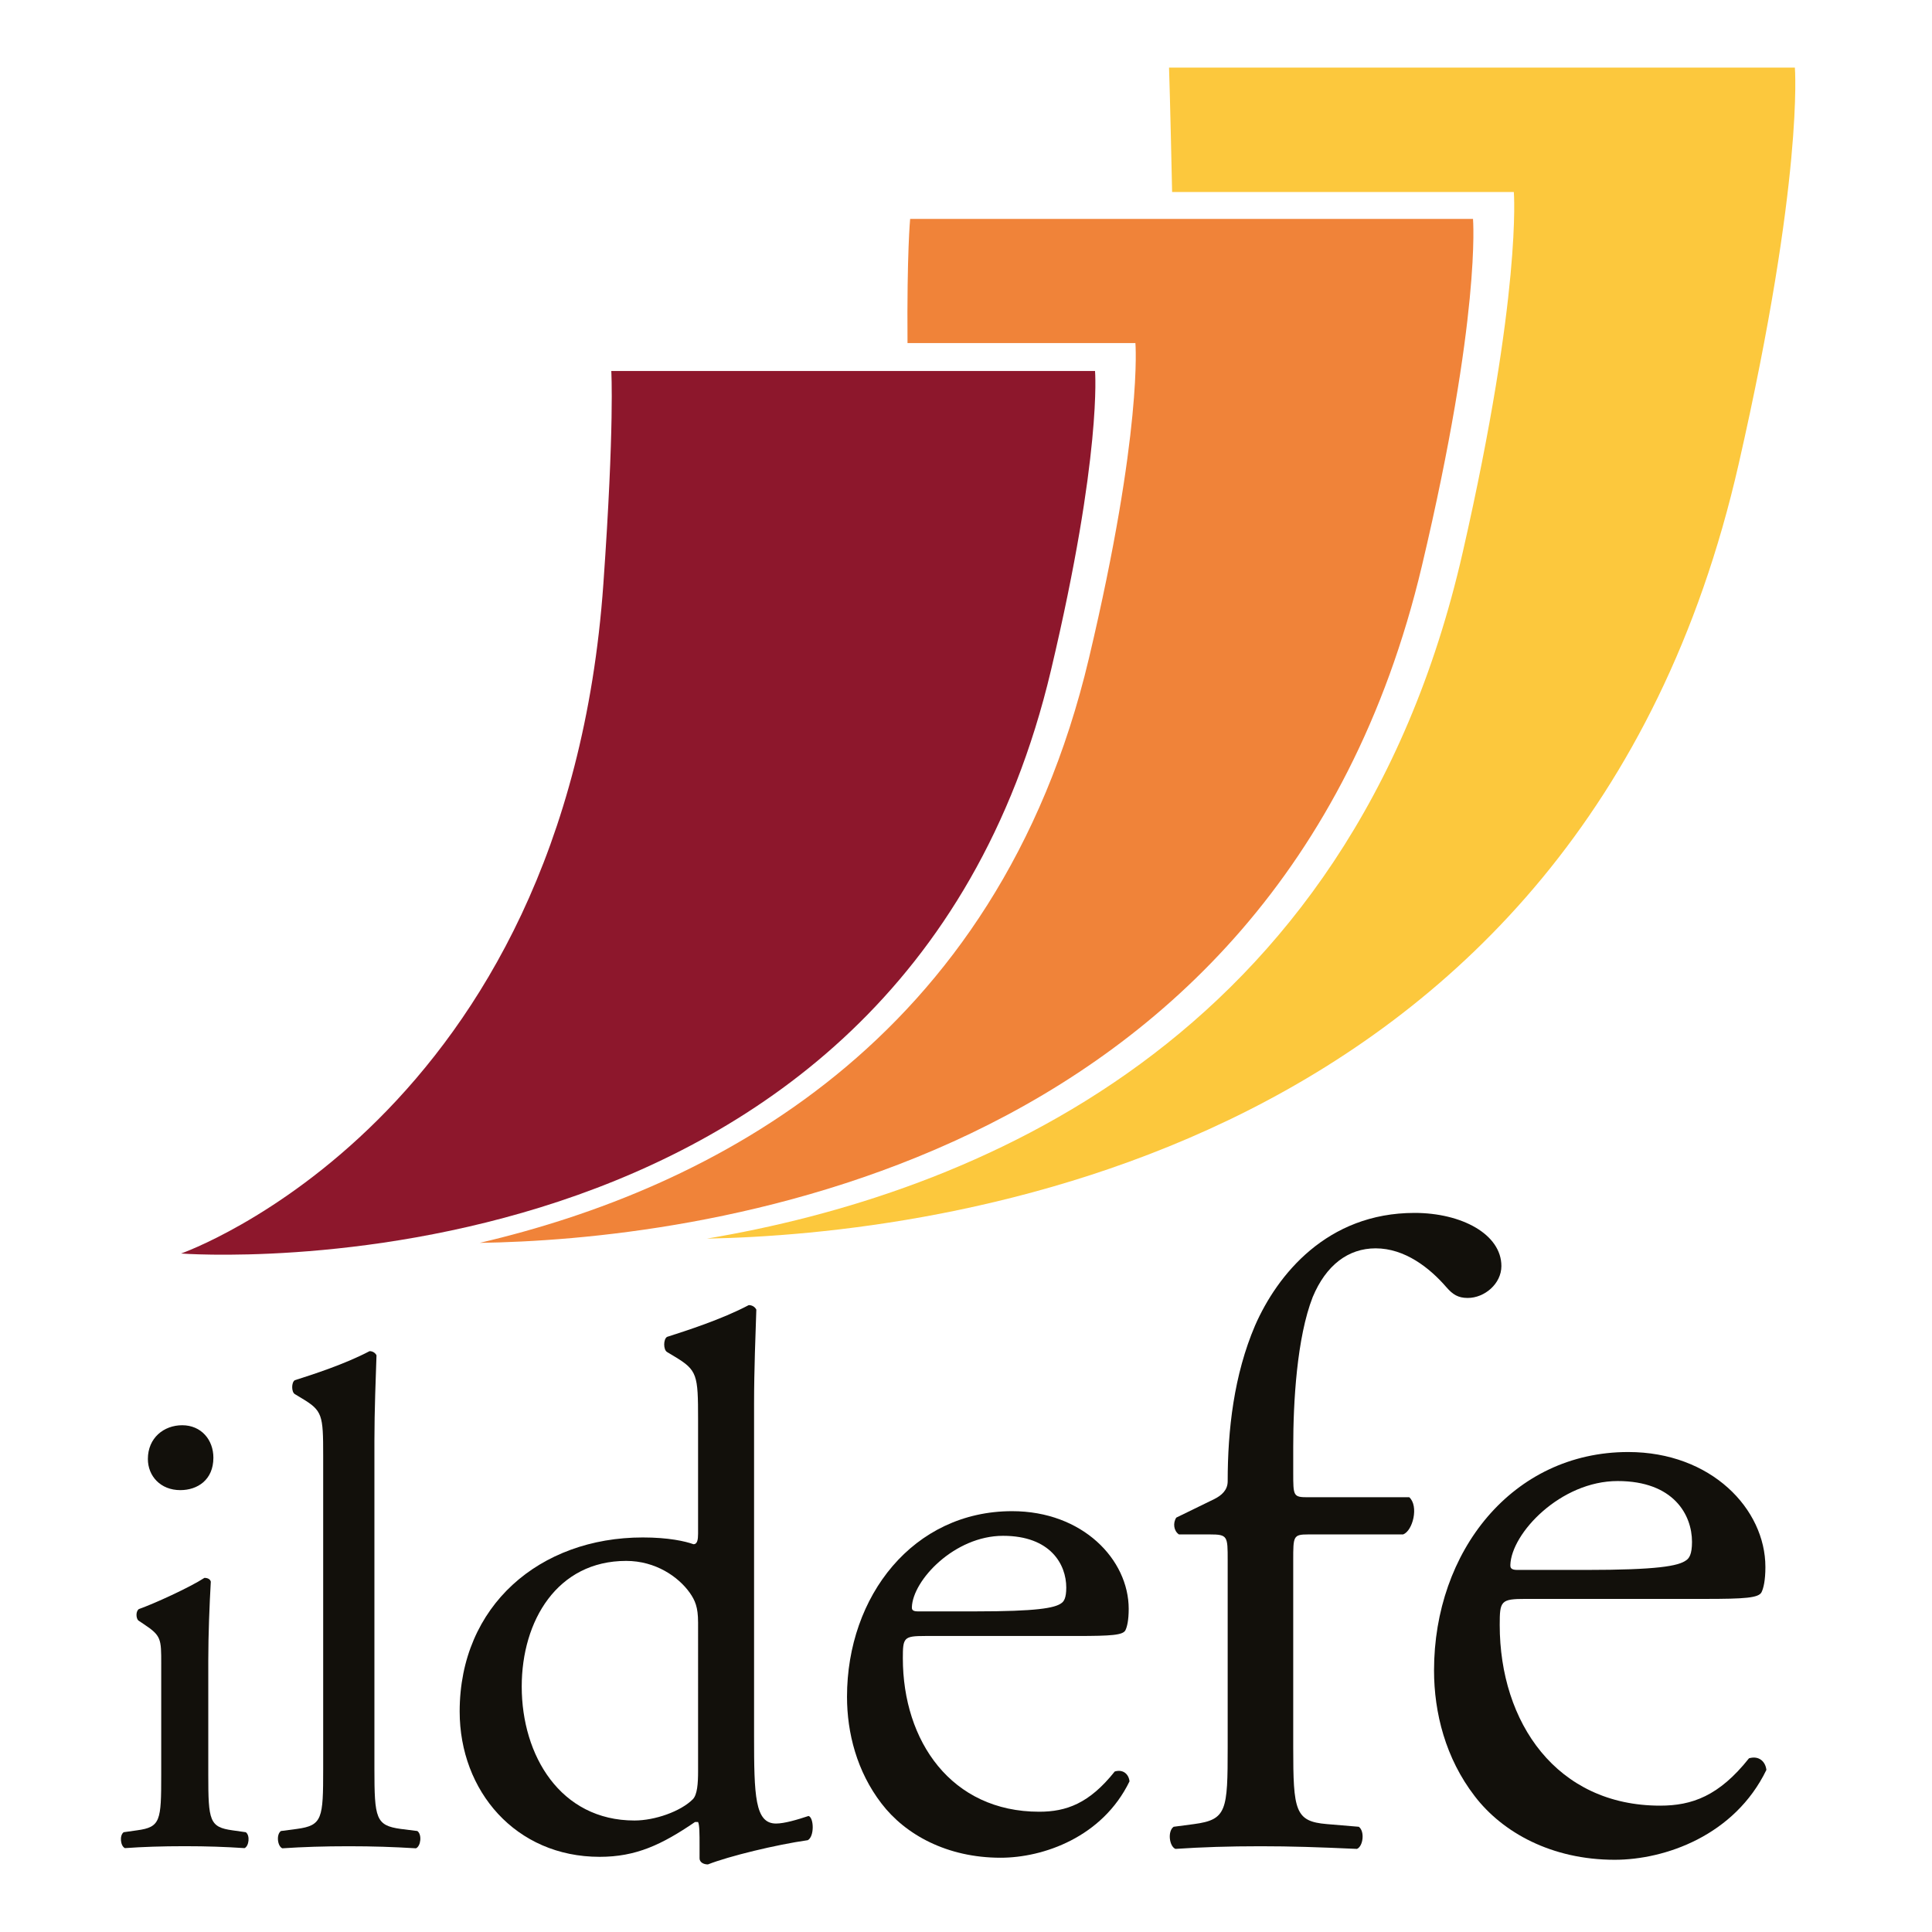
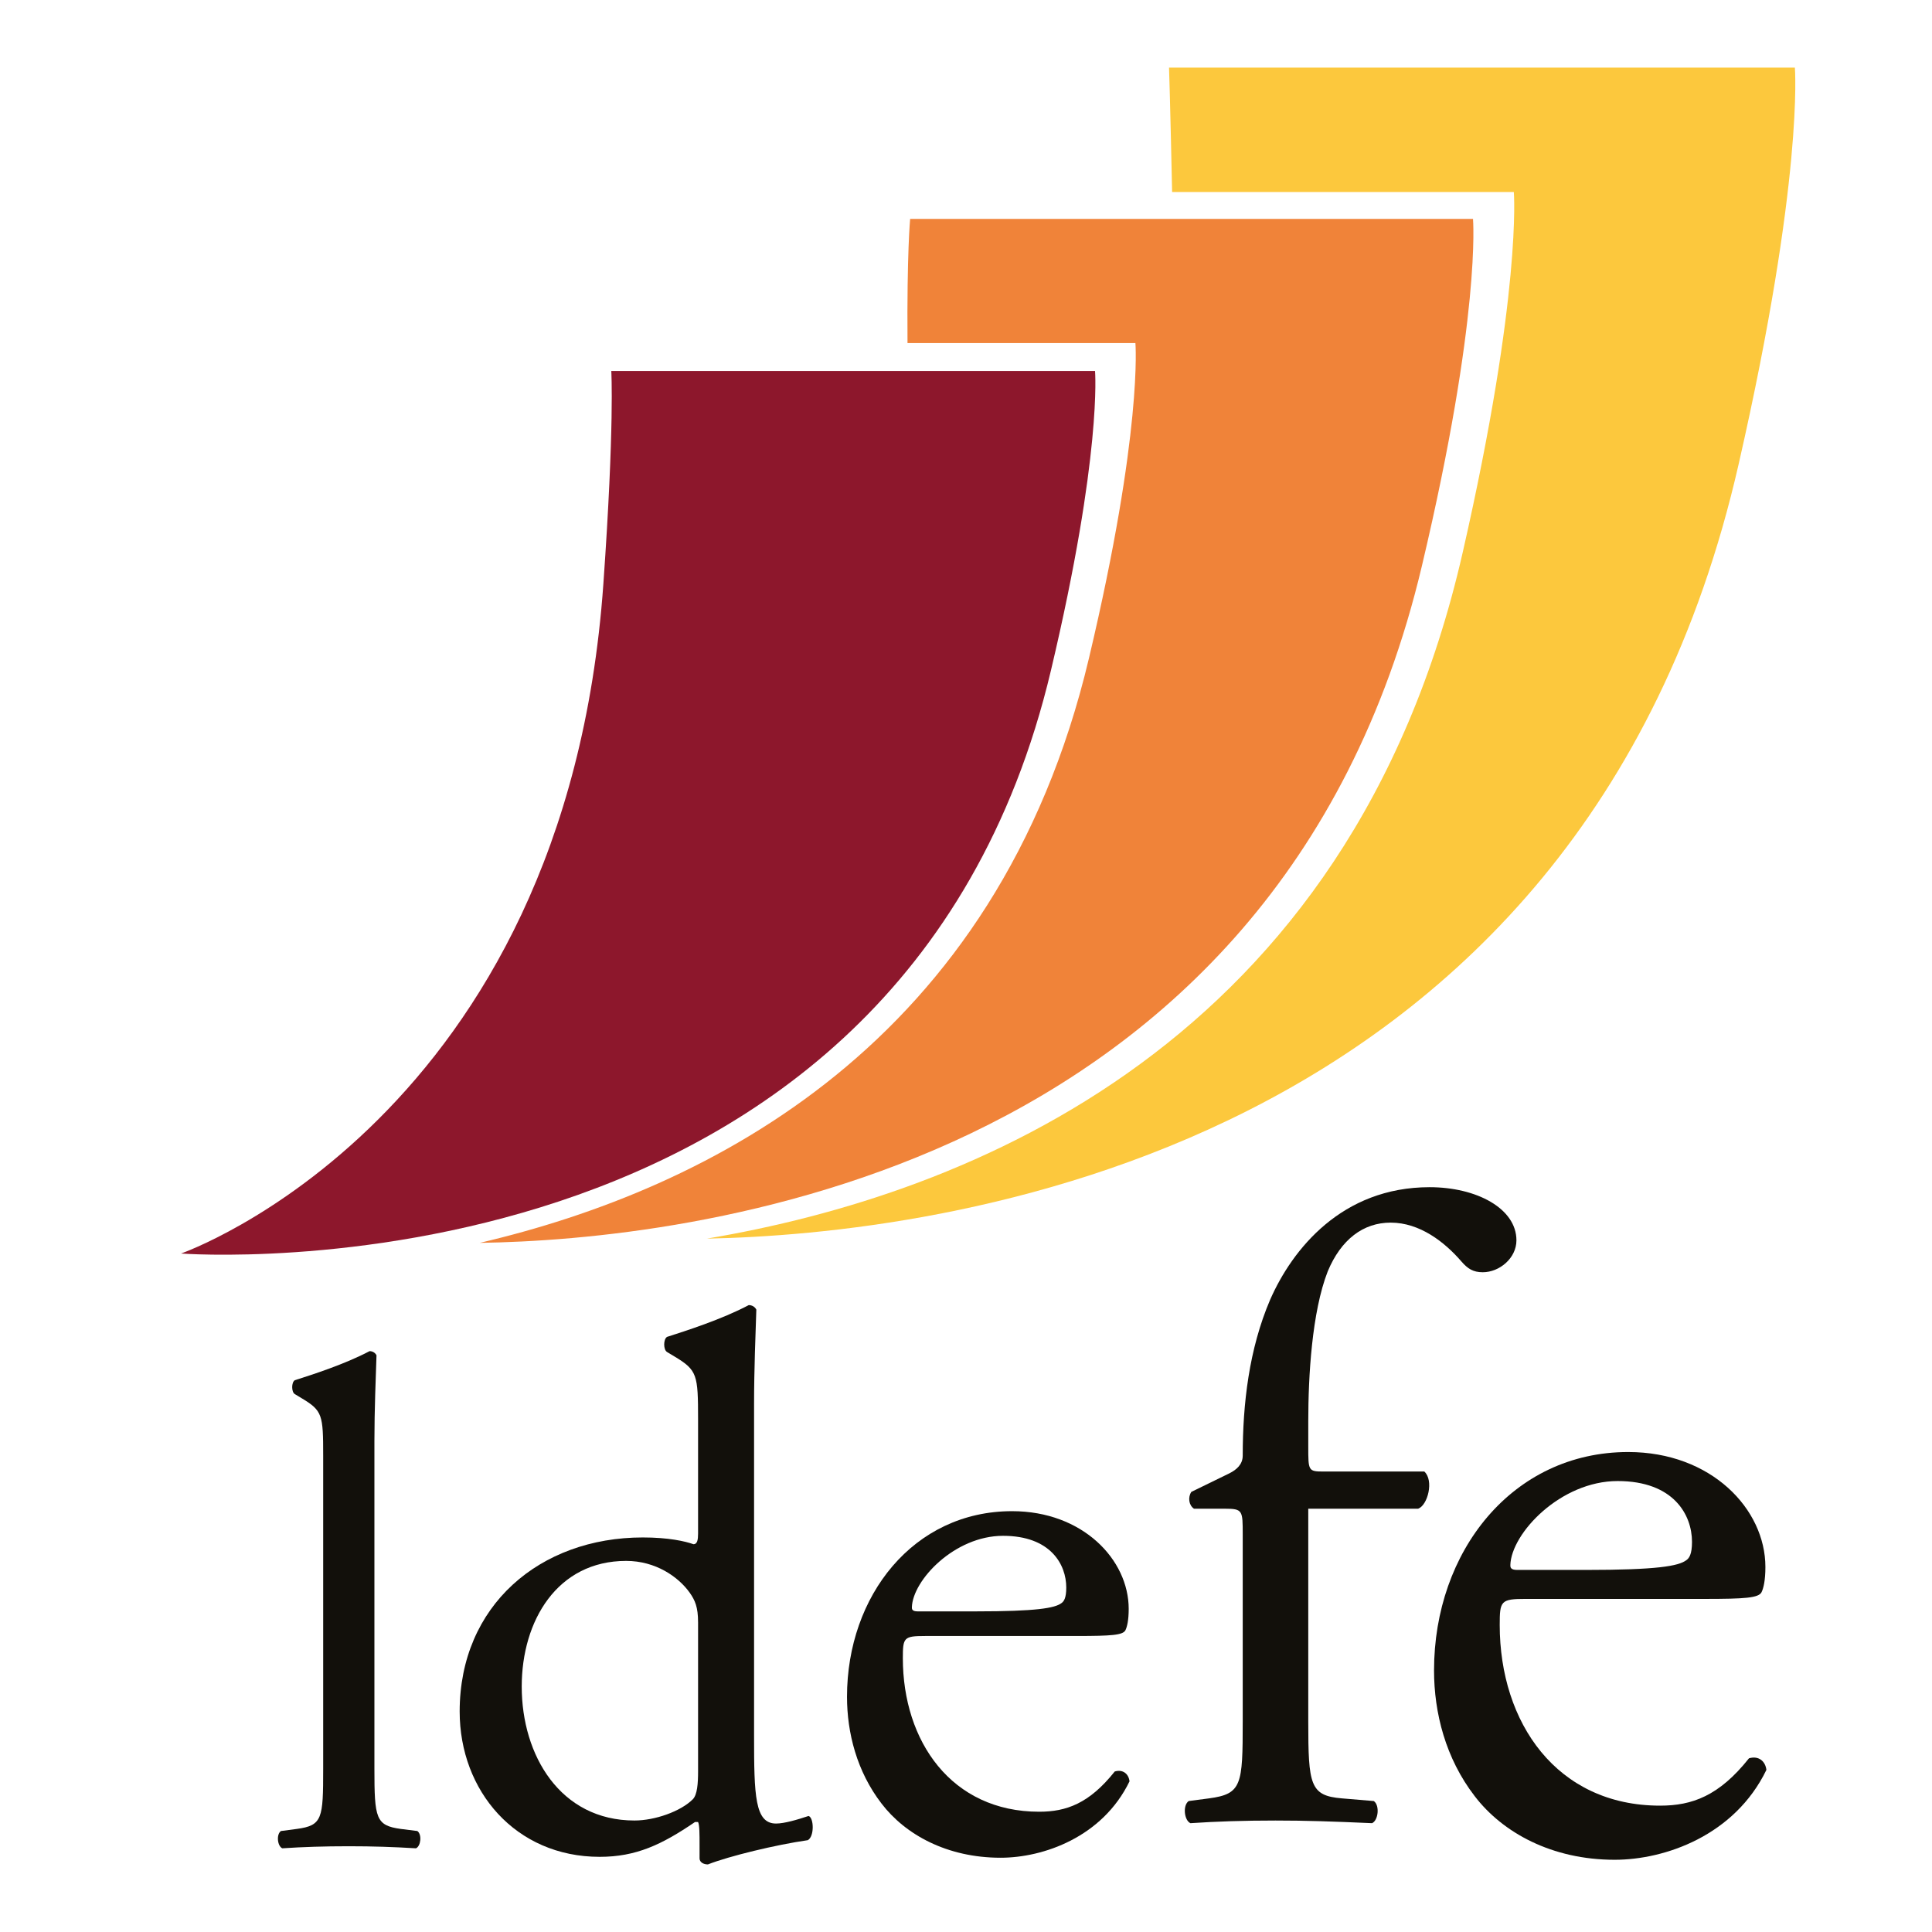
<svg xmlns="http://www.w3.org/2000/svg" version="1.0" id="Capa_1" x="0px" y="0px" width="240.94px" height="240.94px" viewBox="0 0 240.94 240.94" enable-background="new 0 0 240.94 240.94" xml:space="preserve">
-   <path fill="#12100B" d="M26.612,181.789c0,2.775-1.987,4.045-4.126,4.045c-2.46,0-4.044-1.746-4.044-3.885  c0-2.621,1.983-4.207,4.282-4.207C25.103,177.742,26.612,179.568,26.612,181.789 M20.107,207.482c0-3.094,0-3.488-2.143-4.914  l-0.714-0.477c-0.315-0.318-0.315-1.189,0.081-1.43c1.824-0.635,6.343-2.697,8.164-3.885c0.399,0,0.717,0.158,0.795,0.473  c-0.159,2.777-0.315,6.588-0.315,9.838v14.273c0,5.709,0.156,6.504,3.013,6.9l1.665,0.236c0.555,0.4,0.396,1.744-0.156,1.984  c-2.383-0.158-4.681-0.24-7.457-0.24c-2.856,0-5.236,0.082-7.457,0.24c-0.555-0.24-0.711-1.584-0.159-1.984l1.666-0.236  c2.935-0.396,3.016-1.191,3.016-6.9V207.482z" />
  <path fill="#12100B" d="M46.693,220.572c0,6.217,0.172,7.082,3.282,7.514l2.071,0.26c0.604,0.432,0.432,1.9-0.172,2.156  c-2.85-0.172-5.353-0.256-8.375-0.256c-3.11,0-5.7,0.084-8.291,0.256c-0.604-0.256-0.779-1.725-0.172-2.156l1.983-0.26  c3.198-0.432,3.285-1.297,3.285-7.514v-39.029c0-5.098-0.087-5.617-2.681-7.168l-0.86-0.52c-0.432-0.26-0.432-1.467,0-1.727  c2.159-0.689,6.217-1.986,9.327-3.627c0.344,0,0.691,0.176,0.863,0.518c-0.087,2.594-0.26,6.906-0.26,10.711V220.572z" />
  <path fill="#12100B" d="M87.057,202.309c0-1.889-0.38-2.74-1.042-3.682c-1.412-1.982-4.243-3.967-7.927-3.967  c-8.586,0-13.023,7.457-13.023,15.67c0,8.59,4.814,16.705,14.063,16.705c2.548,0,5.759-1.133,7.268-2.643  c0.565-0.564,0.662-1.98,0.662-3.492V202.309z M94.04,216.465c0,7.457,0.094,10.949,2.736,10.949c1.039,0,2.643-0.473,4.058-0.943  c0.663,0.188,0.756,2.545-0.091,3.018c-3.967,0.568-9.816,1.984-12.459,3.023c-0.568,0-1.042-0.283-1.042-0.758v-1.604  c0-1.418,0-2.547-0.185-2.928h-0.38c-4.152,2.834-7.359,4.344-11.891,4.344c-10.479,0-17.461-8.209-17.461-18.123  c0-13.213,10.001-21.707,22.84-21.707c3.208,0,5.285,0.473,6.324,0.846c0.471,0,0.568-0.564,0.568-1.316v-14.254  c0-5.568-0.097-6.133-2.925-7.834l-0.944-0.568c-0.474-0.281-0.474-1.6,0-1.887c2.356-0.756,6.794-2.17,10.189-3.963  c0.38,0,0.756,0.188,0.945,0.564c-0.094,2.834-0.282,7.555-0.282,11.707V216.465z" />
  <path fill="#12100B" d="M121.71,200.955c7.58,0,9.833-0.412,10.654-1.023c0.305-0.207,0.61-0.615,0.61-1.947  c0-2.865-1.944-6.453-7.885-6.453c-6.041,0-11.265,5.531-11.369,8.91c0,0.205,0,0.514,0.721,0.514H121.71z M115.36,204.025  c-2.662,0-2.766,0.209-2.766,2.766c0,10.346,6.044,19.15,17.004,19.15c3.376,0,6.245-1.023,9.42-5.016  c1.022-0.309,1.743,0.305,1.844,1.227c-3.379,6.963-10.751,9.527-16.078,9.527c-6.658,0-11.881-2.869-14.852-6.762  c-3.071-3.992-4.301-8.807-4.301-13.313c0-12.598,8.297-23.145,20.587-23.145c8.808,0,14.543,6.041,14.543,12.186  c0,1.436-0.207,2.252-0.408,2.662c-0.313,0.613-1.744,0.717-6.045,0.717H115.36z" />
-   <path fill="#12100B" d="M163.154,191.359c-1.876,0-1.876,0.225-1.876,3.207v23.309c0,7.949,0.221,9.277,4.197,9.607l3.977,0.334  c0.772,0.553,0.552,2.43-0.221,2.76c-4.974-0.221-8.174-0.33-12.04-0.33c-3.977,0-7.291,0.109-10.605,0.33  c-0.772-0.33-0.997-2.207-0.221-2.76l2.538-0.334c4.091-0.551,4.201-1.658,4.201-9.607v-23.309c0-2.982,0-3.207-2.211-3.207h-3.866  c-0.662-0.441-0.772-1.436-0.331-2.098l4.752-2.318c0.88-0.443,1.656-1.104,1.656-2.209c0-6.408,0.772-13.258,3.421-19.445  c2.763-6.295,8.95-14.027,19.887-14.027c5.853,0,10.826,2.652,10.826,6.629c0,2.207-2.101,3.977-4.197,3.977  c-1.218,0-1.88-0.445-2.652-1.328c-2.098-2.432-5.194-4.859-8.836-4.859c-3.425,0-6.188,2.102-7.847,6.078  c-1.986,5.08-2.428,13.143-2.428,18.664v3.207c0,2.98,0,3.092,1.876,3.092h12.596c1.214,1.107,0.438,4.197-0.772,4.639H163.154z" />
+   <path fill="#12100B" d="M163.154,191.359v23.309c0,7.949,0.221,9.277,4.197,9.607l3.977,0.334  c0.772,0.553,0.552,2.43-0.221,2.76c-4.974-0.221-8.174-0.33-12.04-0.33c-3.977,0-7.291,0.109-10.605,0.33  c-0.772-0.33-0.997-2.207-0.221-2.76l2.538-0.334c4.091-0.551,4.201-1.658,4.201-9.607v-23.309c0-2.982,0-3.207-2.211-3.207h-3.866  c-0.662-0.441-0.772-1.436-0.331-2.098l4.752-2.318c0.88-0.443,1.656-1.104,1.656-2.209c0-6.408,0.772-13.258,3.421-19.445  c2.763-6.295,8.95-14.027,19.887-14.027c5.853,0,10.826,2.652,10.826,6.629c0,2.207-2.101,3.977-4.197,3.977  c-1.218,0-1.88-0.445-2.652-1.328c-2.098-2.432-5.194-4.859-8.836-4.859c-3.425,0-6.188,2.102-7.847,6.078  c-1.986,5.08-2.428,13.143-2.428,18.664v3.207c0,2.98,0,3.092,1.876,3.092h12.596c1.214,1.107,0.438,4.197-0.772,4.639H163.154z" />
  <path fill="#12100B" d="M197.753,195.787c8.92,0,11.569-0.484,12.533-1.207c0.36-0.24,0.724-0.721,0.724-2.293  c0-3.373-2.292-7.586-9.277-7.586c-7.109,0-13.258,6.506-13.378,10.479c0,0.244,0,0.607,0.845,0.607H197.753z M190.283,199.4  c-3.13,0-3.253,0.24-3.253,3.252c0,12.17,7.109,22.531,20.003,22.531c3.977,0,7.35-1.203,11.083-5.904  c1.207-0.359,2.048,0.363,2.172,1.447c-3.977,8.195-12.651,11.207-18.919,11.207c-7.83,0-13.979-3.377-17.472-7.953  c-3.616-4.701-5.058-10.365-5.058-15.666c0-14.82,9.759-27.232,24.217-27.232c10.362,0,17.107,7.111,17.107,14.342  c0,1.684-0.24,2.648-0.477,3.133c-0.364,0.723-2.052,0.844-7.113,0.844H190.283z" />
  <path fill="#F08339" d="M183.699,27.303h-70.195c0,0-0.413,4.191-0.328,15.481h28.421c0,0,0.938,10.907-5.795,39.305  c-11.413,48.144-47.414,66.229-75.974,72.909c24.976-0.373,99.379-7.998,117.497-84.423  C184.732,39.307,183.699,27.303,183.699,27.303" />
  <path fill="#FCC83D" d="M223.839,8.429H145.79c0,0,0.146,4.246,0.384,15.52h42.616c0,0,1.032,12.472-6.379,44.957  c-14.03,61.492-61.821,80.113-94.264,85.563c28.138-0.555,108.888-9.842,128.67-96.544C224.976,22.161,223.839,8.429,223.839,8.429" />
  <path fill="#8D172C" d="M136.562,46.27H76.234c0,0,0.416,6.713-0.987,26.532c-4.713,66.819-52.667,83.524-52.667,83.524  s89.618,6.875,108.482-72.715C137.457,56.632,136.562,46.27,136.562,46.27" />
</svg>